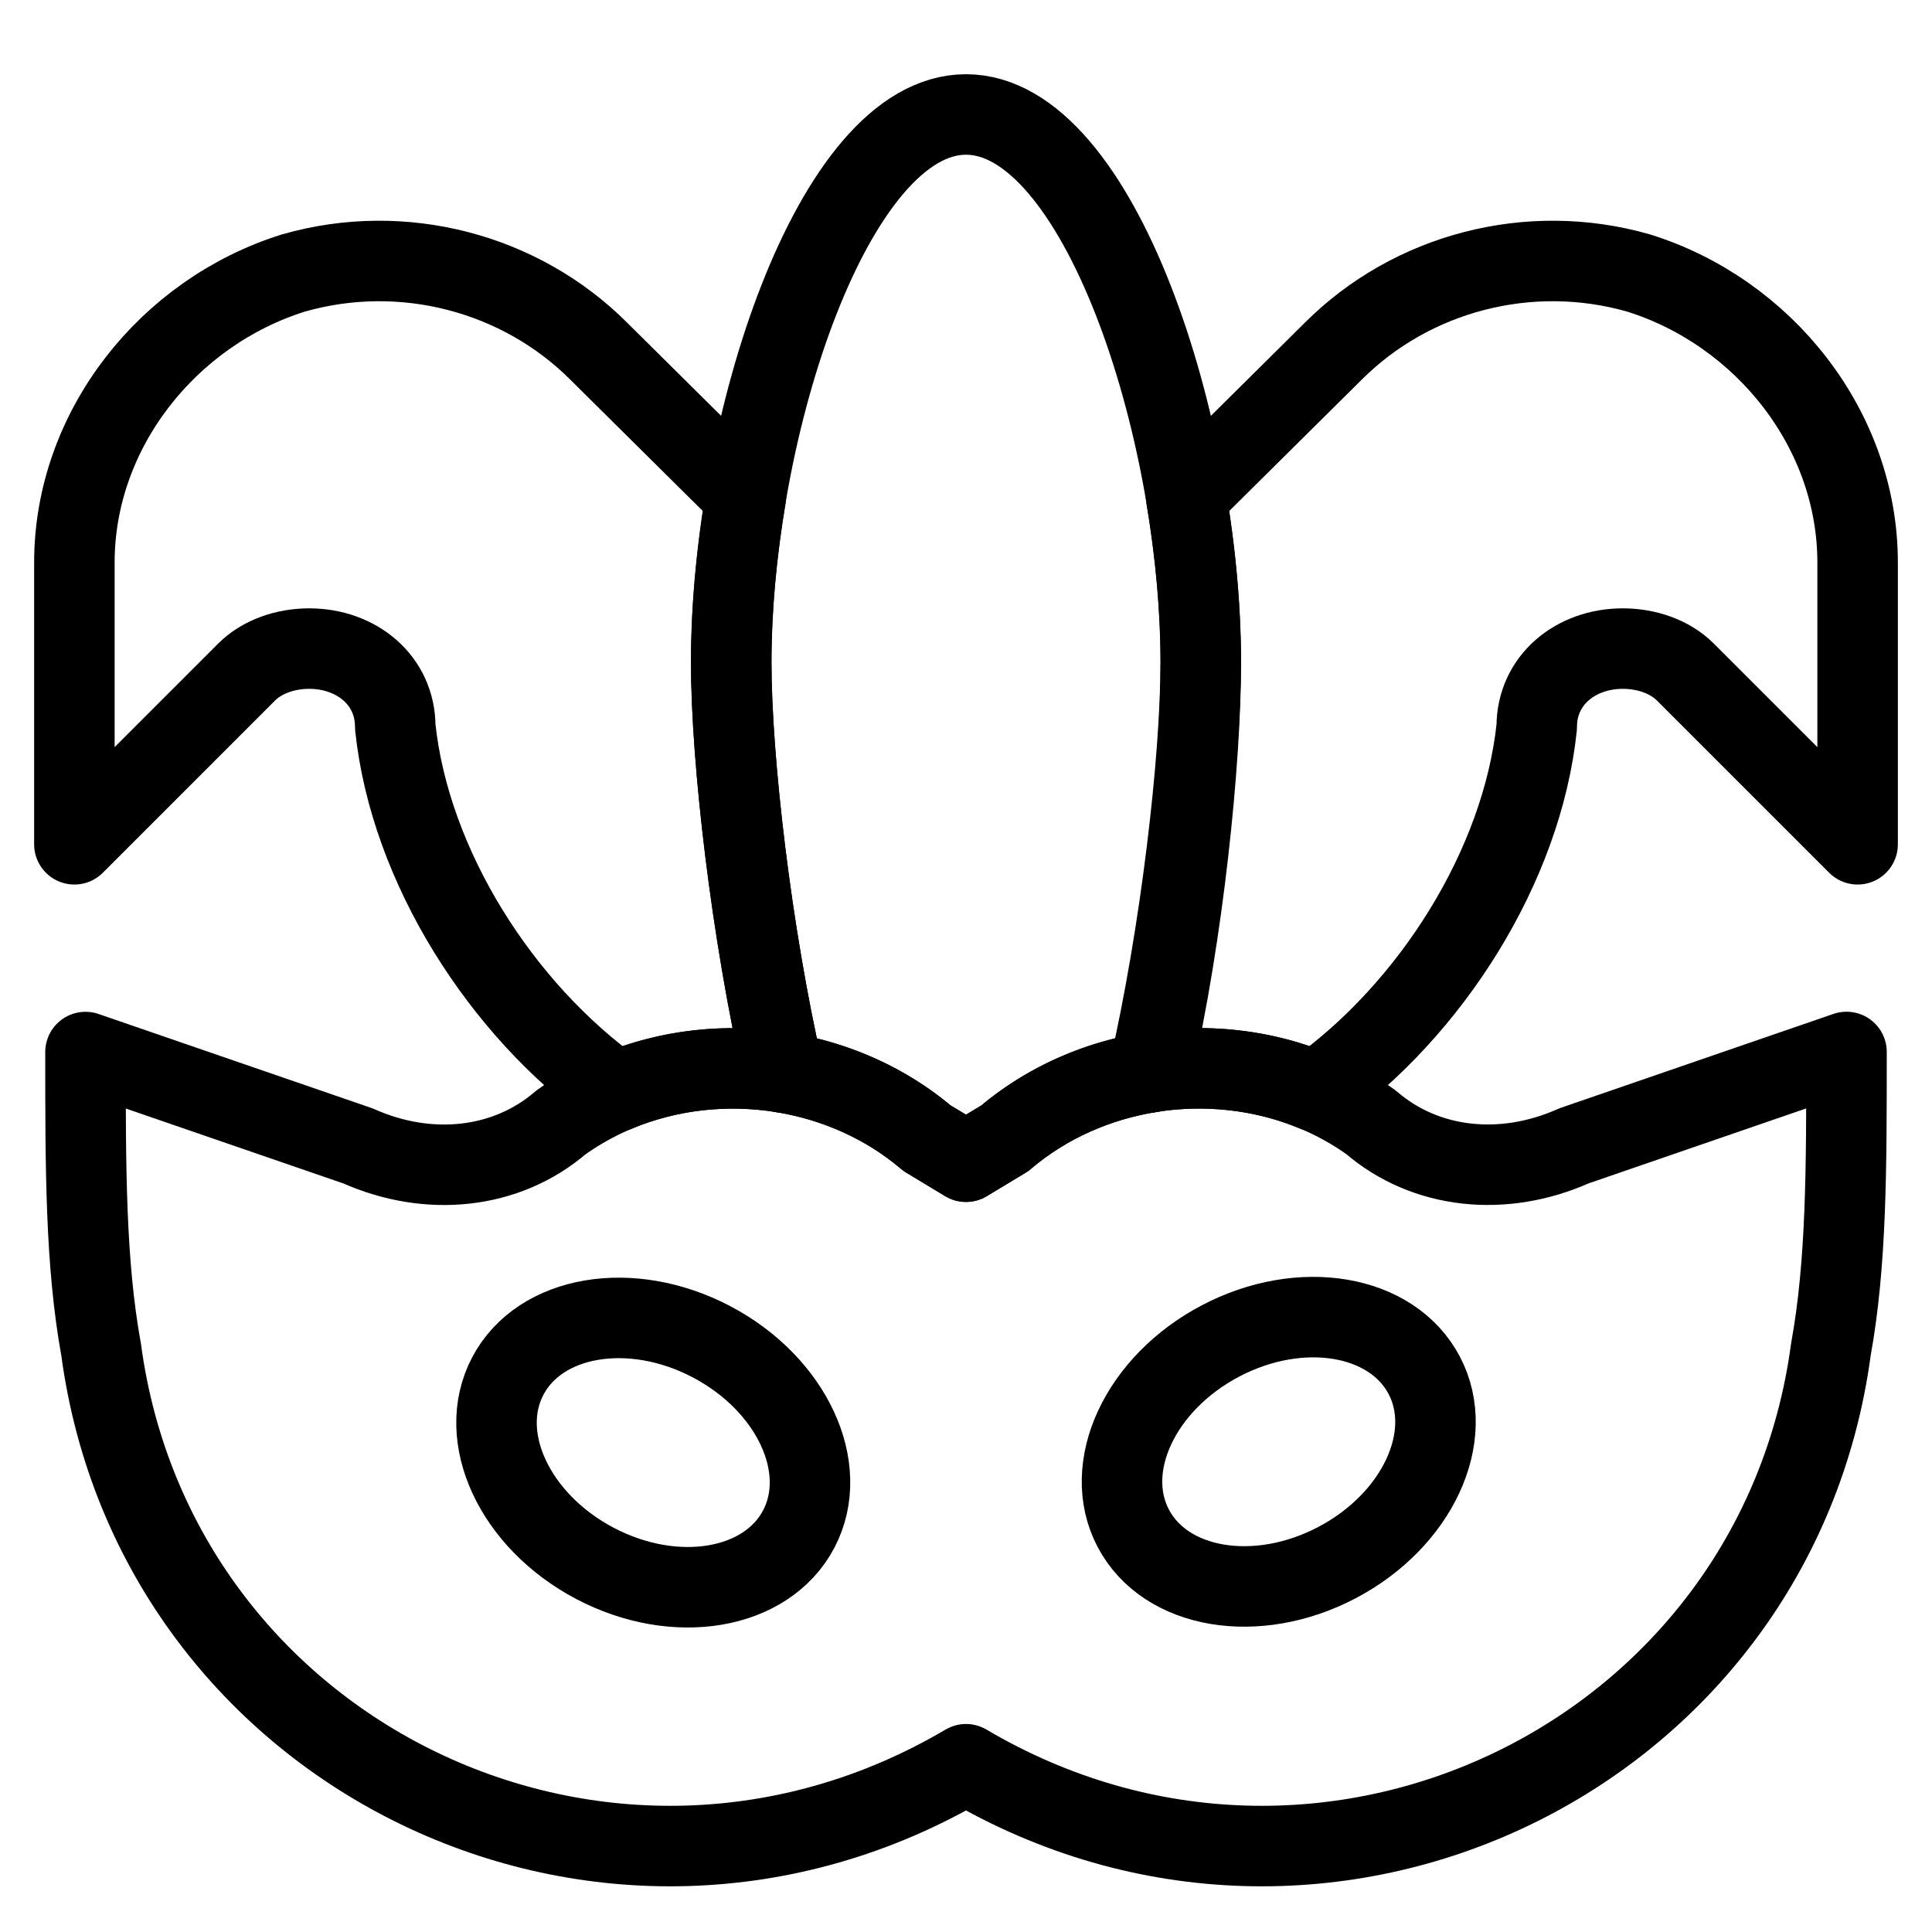
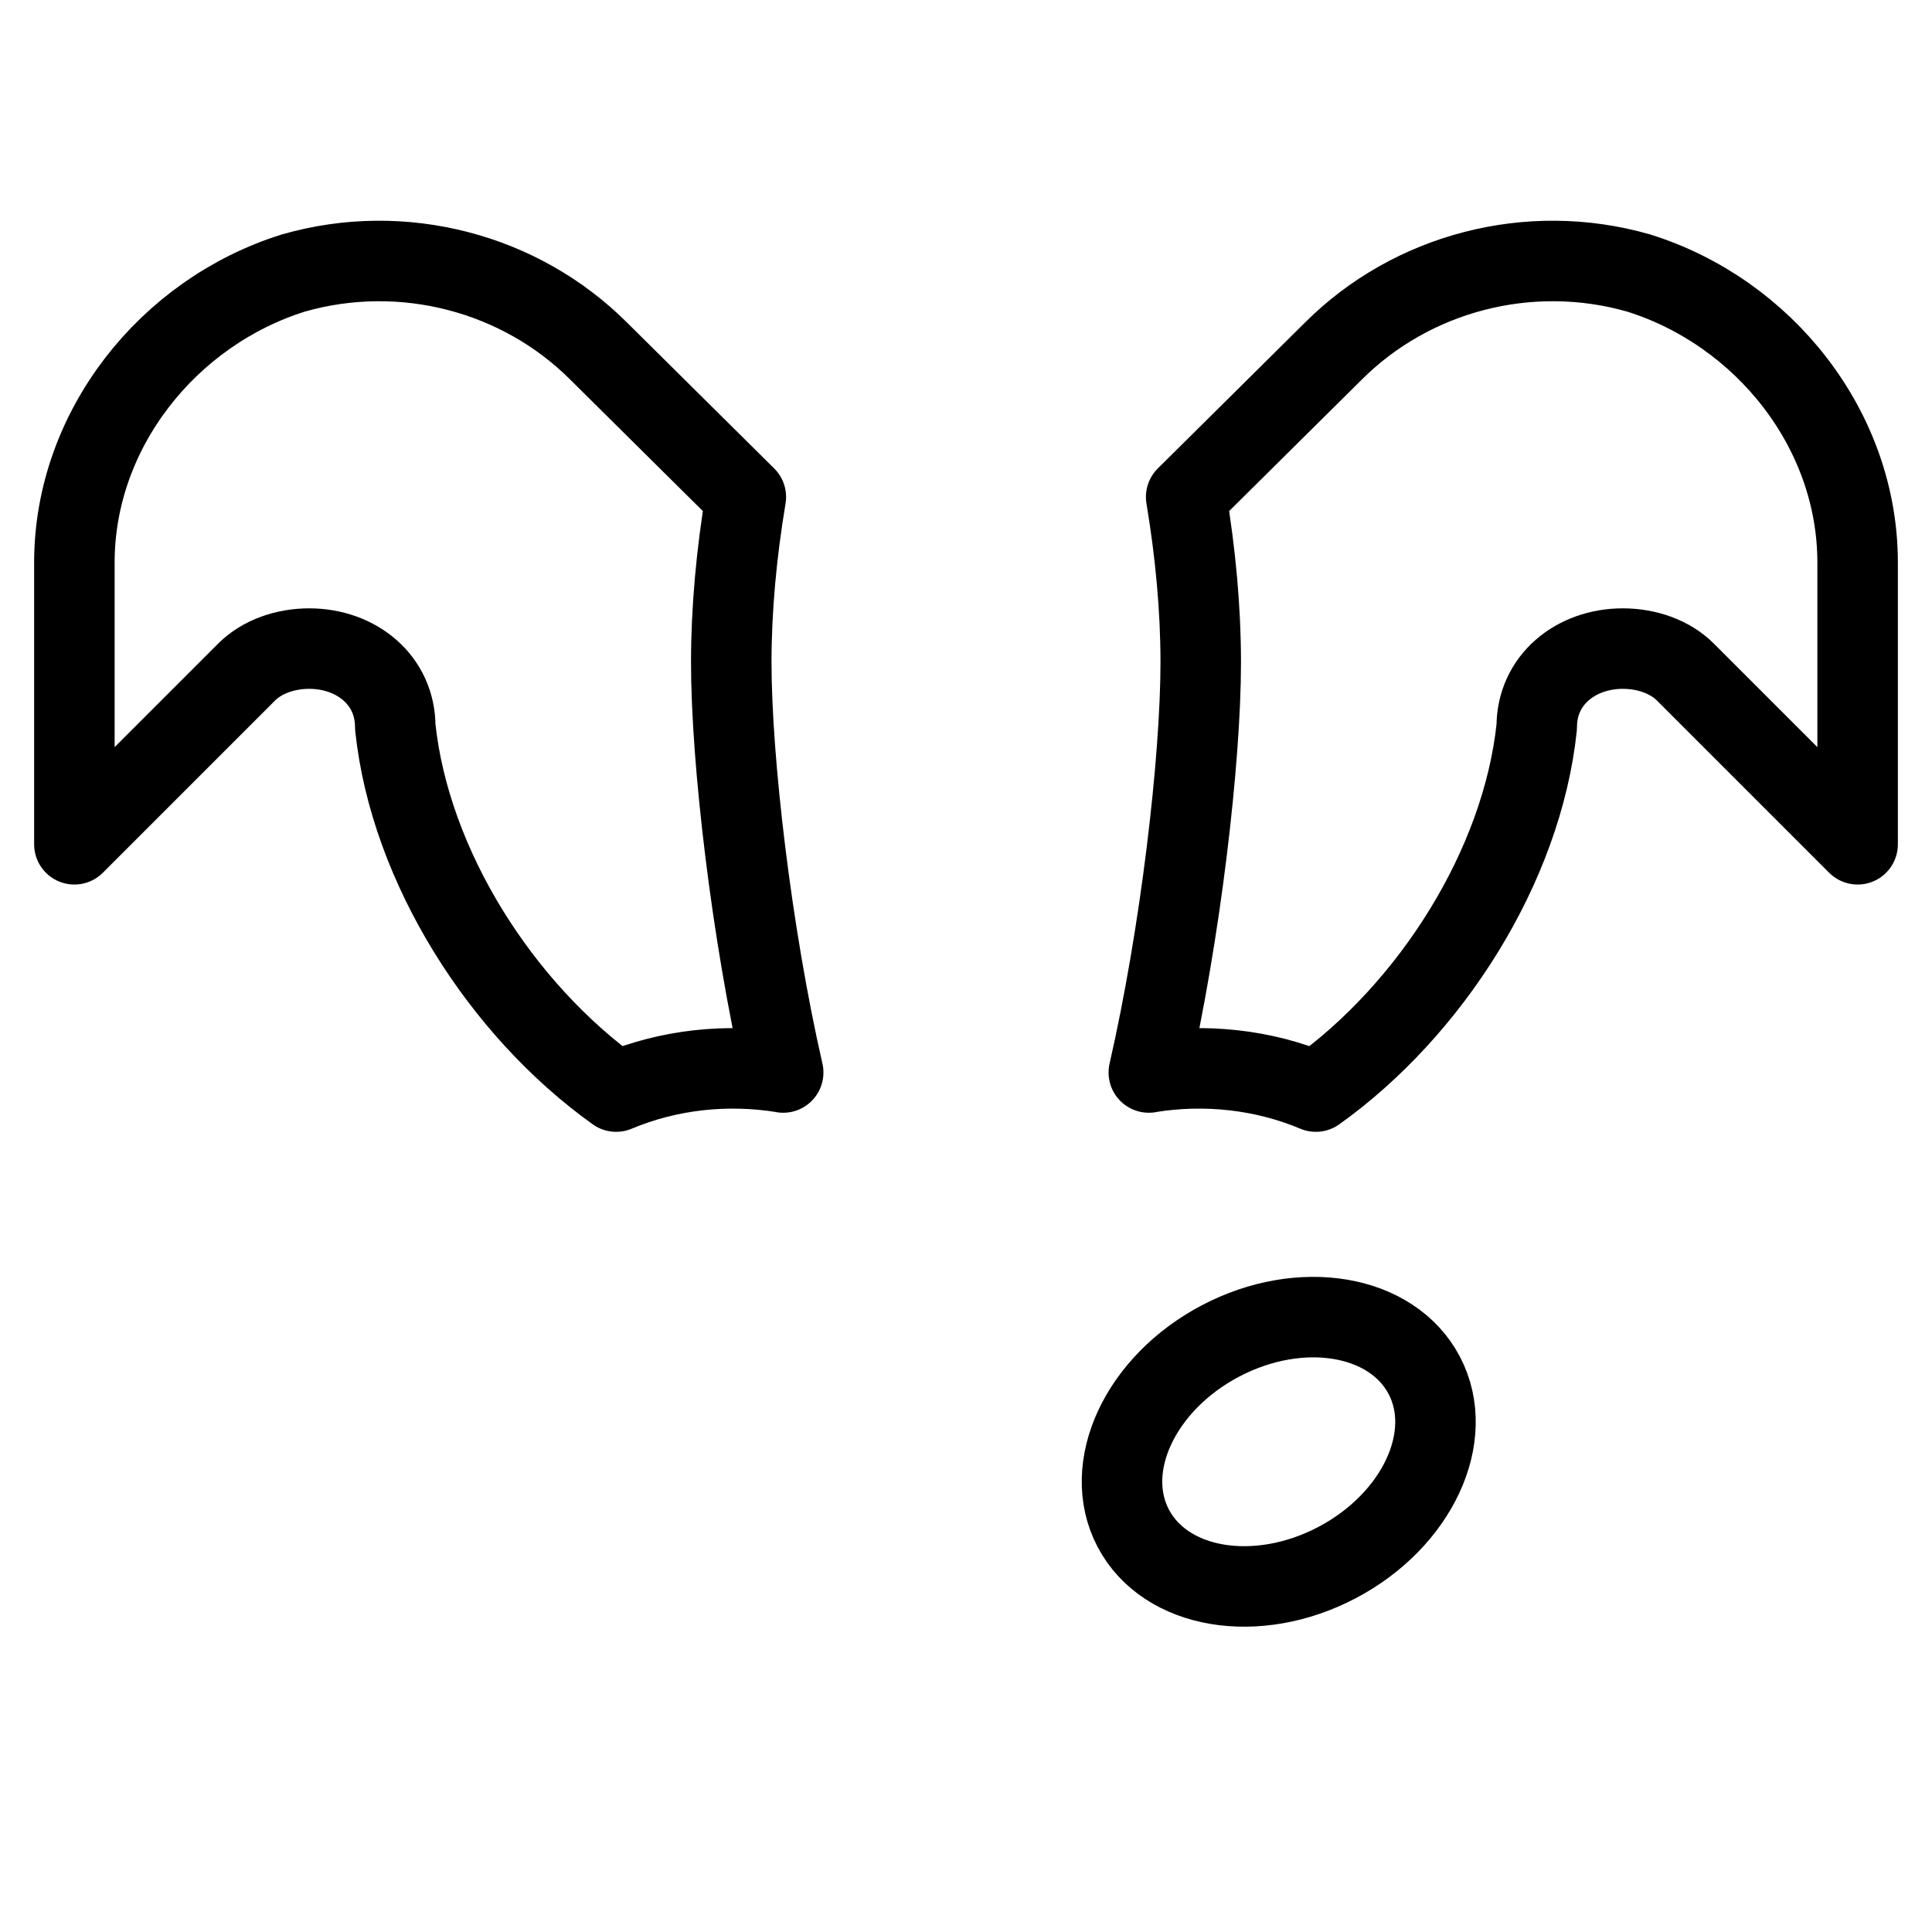
<svg xmlns="http://www.w3.org/2000/svg" fill="none" viewBox="0 0 24 24">
-   <path stroke="#000000" stroke-linecap="round" stroke-linejoin="round" stroke-miterlimit="10" d="m12.484 14.139 -0.484 0.292 -0.484 -0.292c-1.258 -1.069 -3.194 -1.167 -4.549 -0.195 -0.678 0.583 -1.645 0.681 -2.517 0.292l-3.388 -1.167c0 1.458 0 2.625 0.194 3.695C1.934 21.819 7.548 24.541 12 21.916c4.452 2.625 10.066 -0.097 10.744 -5.153 0.194 -1.069 0.194 -2.236 0.194 -3.695l-3.388 1.167c-0.871 0.389 -1.839 0.292 -2.517 -0.292 -1.355 -0.972 -3.291 -0.875 -4.549 0.195Z" stroke-width="1" />
  <path stroke="#000000" stroke-linecap="round" stroke-linejoin="round" stroke-miterlimit="10" d="M16.609 19.411c0.998 -0.525 1.483 -1.567 1.083 -2.327 -0.4 -0.76 -1.533 -0.951 -2.531 -0.426 -0.998 0.525 -1.483 1.567 -1.083 2.327 0.4 0.76 1.533 0.951 2.531 0.426Z" stroke-width="1" />
-   <path stroke="#000000" stroke-linecap="round" stroke-linejoin="round" stroke-miterlimit="10" d="M9.922 18.995c0.4 -0.76 -0.085 -1.802 -1.083 -2.327 -0.998 -0.525 -2.131 -0.334 -2.531 0.426 -0.4 0.76 0.085 1.802 1.083 2.327 0.998 0.525 2.131 0.334 2.531 -0.426Z" stroke-width="1" />
-   <path stroke="#000000" stroke-linecap="round" stroke-linejoin="round" stroke-miterlimit="10" d="M9.729 13.323c0.651 0.107 1.275 0.381 1.787 0.816l0.484 0.292 0.484 -0.292c0.521 -0.443 1.158 -0.719 1.822 -0.821 0.398 -1.729 0.611 -3.867 0.611 -5.09 0 -2.917 -1.264 -6.806 -2.917 -6.806 -1.653 0 -2.917 3.889 -2.917 6.806 0 1.214 0.252 3.372 0.645 5.096Z" stroke-width="1" />
  <path stroke="#000000" stroke-linecap="round" stroke-linejoin="round" stroke-miterlimit="10" d="M9.729 13.323c-0.394 -1.723 -0.645 -3.881 -0.645 -5.096 0 -0.654 0.064 -1.356 0.181 -2.053L7.438 4.363c-0.972 -0.972 -2.431 -1.361 -3.792 -0.972C2.09 3.877 0.924 5.336 0.924 6.988v3.5L3.063 8.349c0.194 -0.194 0.486 -0.292 0.778 -0.292 0.583 0 1.069 0.389 1.069 0.972 0.182 1.734 1.319 3.514 2.744 4.531 0.654 -0.275 1.38 -0.351 2.075 -0.238Z" stroke-width="1" />
  <path stroke="#000000" stroke-linecap="round" stroke-linejoin="round" stroke-miterlimit="10" d="M14.271 13.323c0.394 -1.723 0.645 -3.881 0.645 -5.096 0 -0.654 -0.064 -1.356 -0.181 -2.053l1.827 -1.811c0.972 -0.972 2.431 -1.361 3.792 -0.972 1.556 0.486 2.722 1.944 2.722 3.597v3.5l-2.139 -2.139c-0.194 -0.194 -0.486 -0.292 -0.778 -0.292 -0.583 0 -1.069 0.389 -1.069 0.972 -0.182 1.734 -1.319 3.514 -2.744 4.531 -0.654 -0.275 -1.38 -0.351 -2.075 -0.238Z" stroke-width="1" />
</svg>